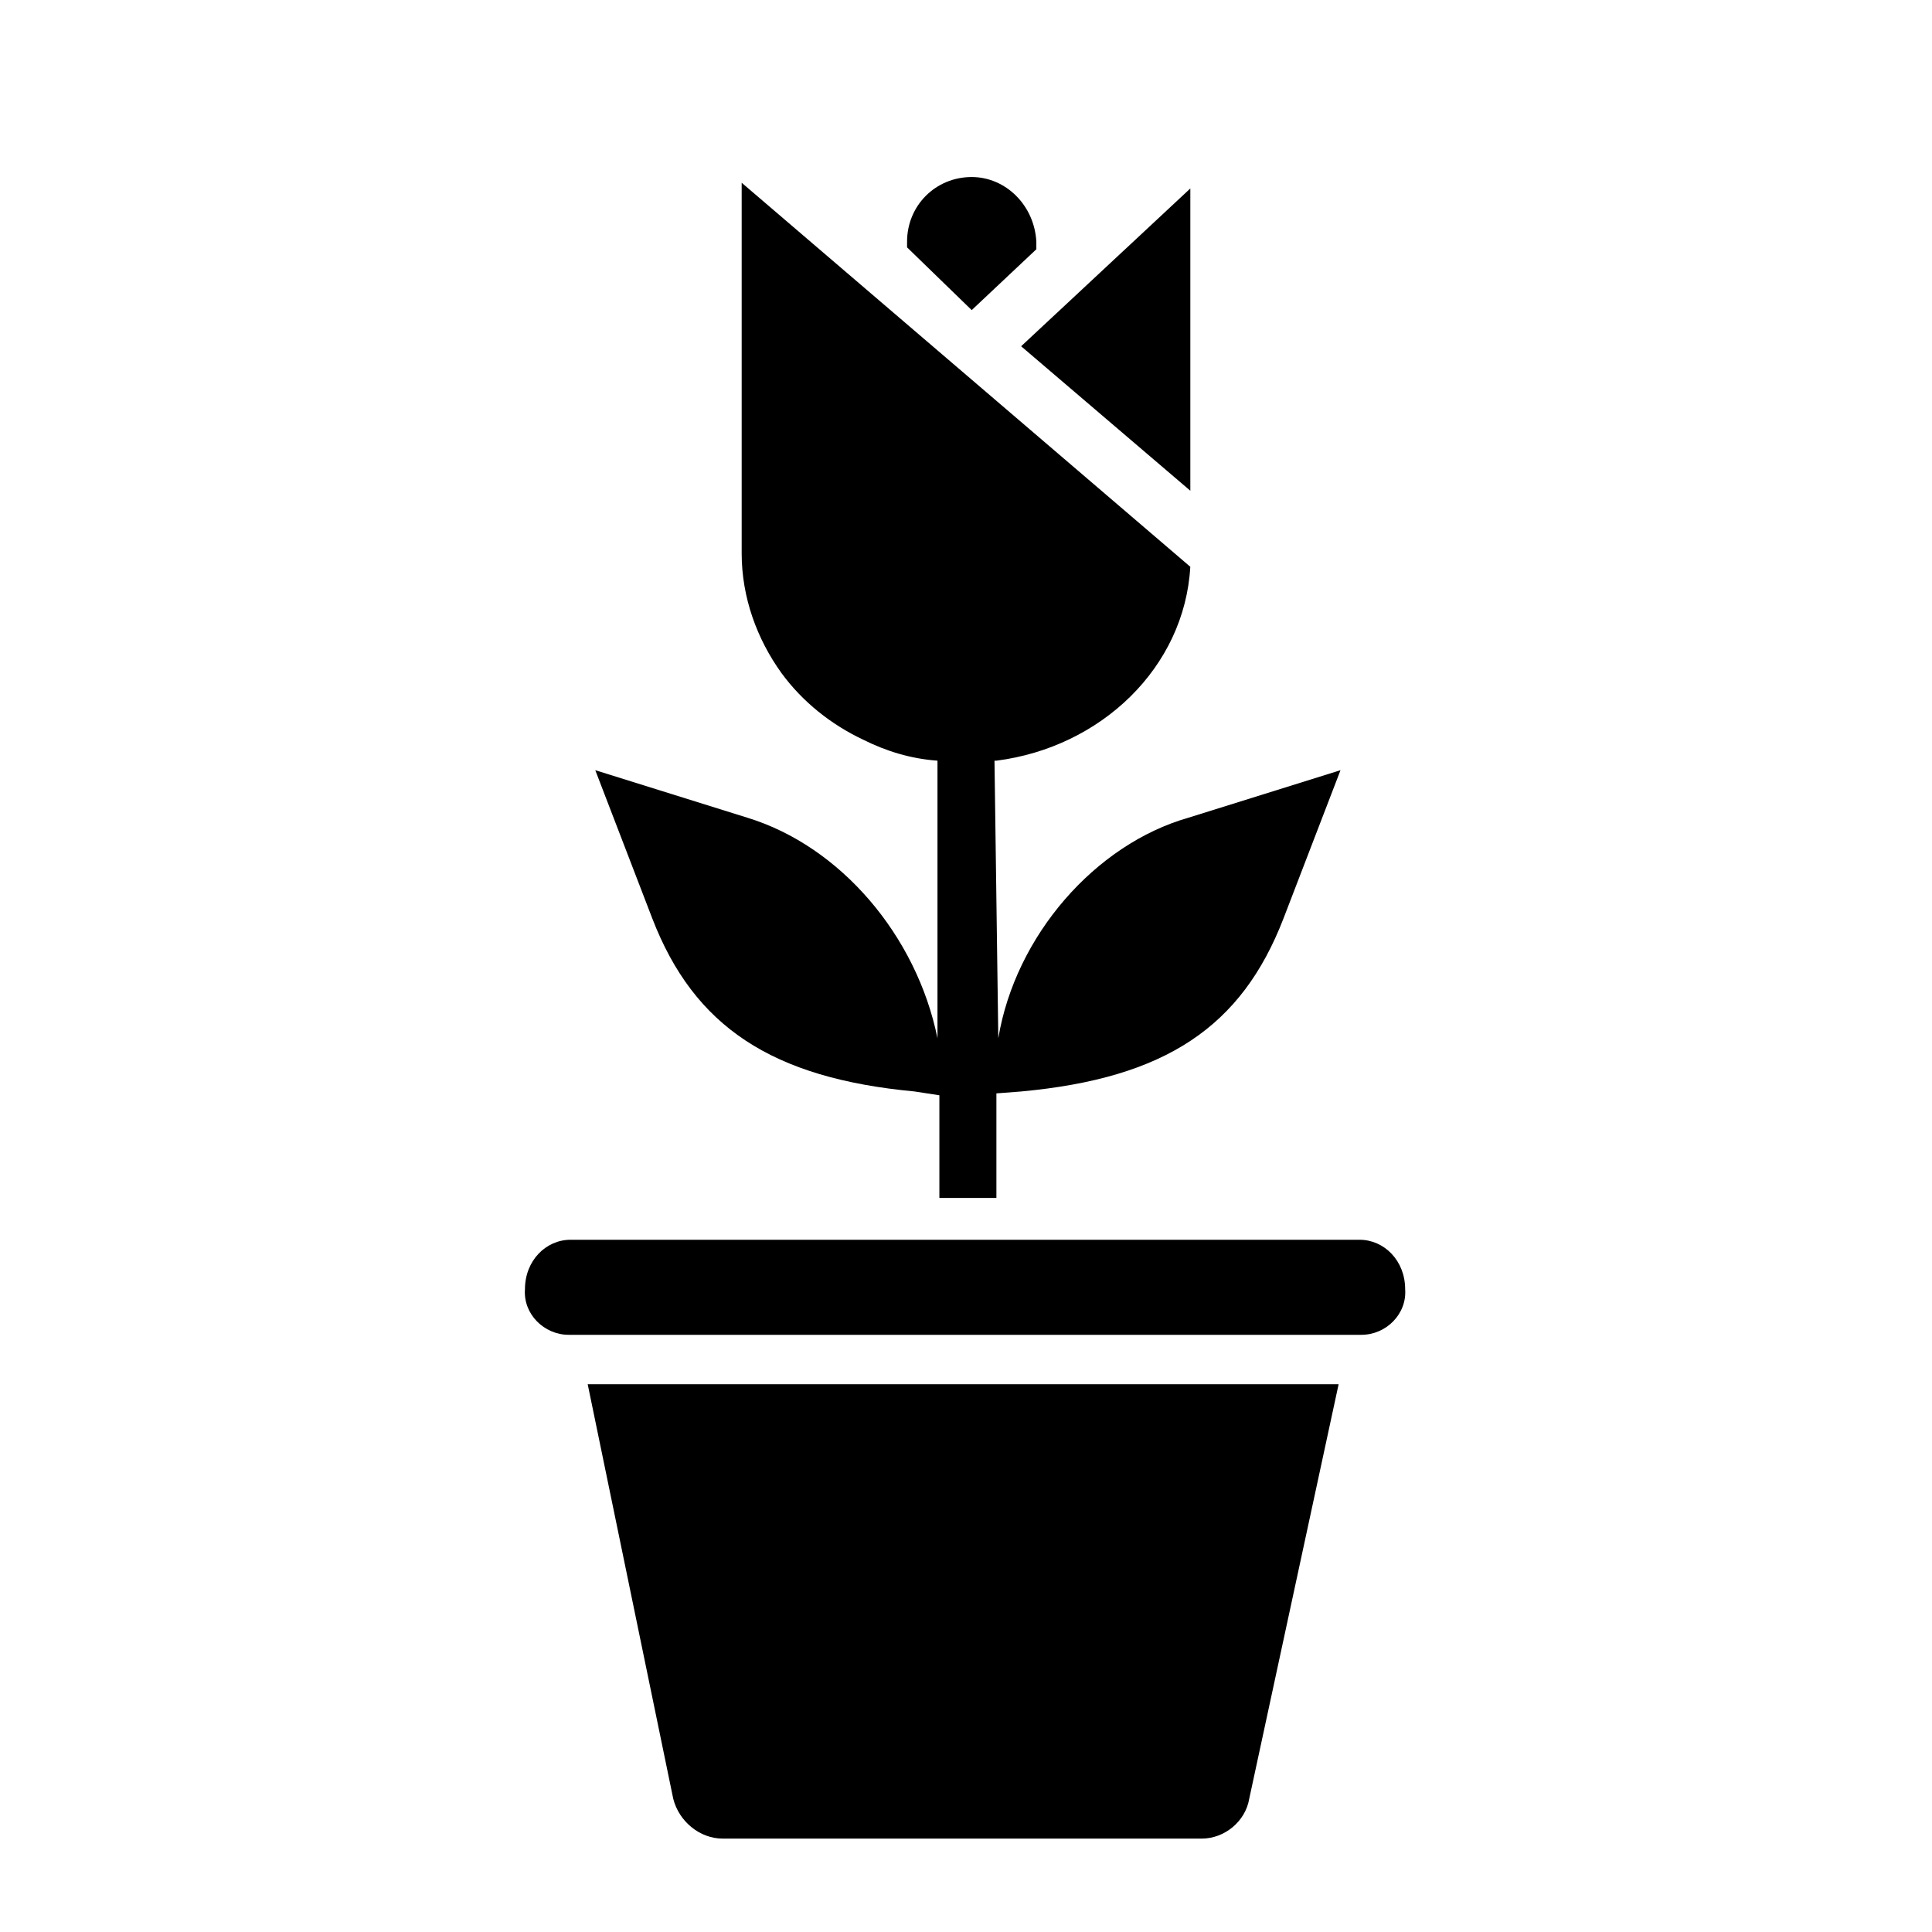
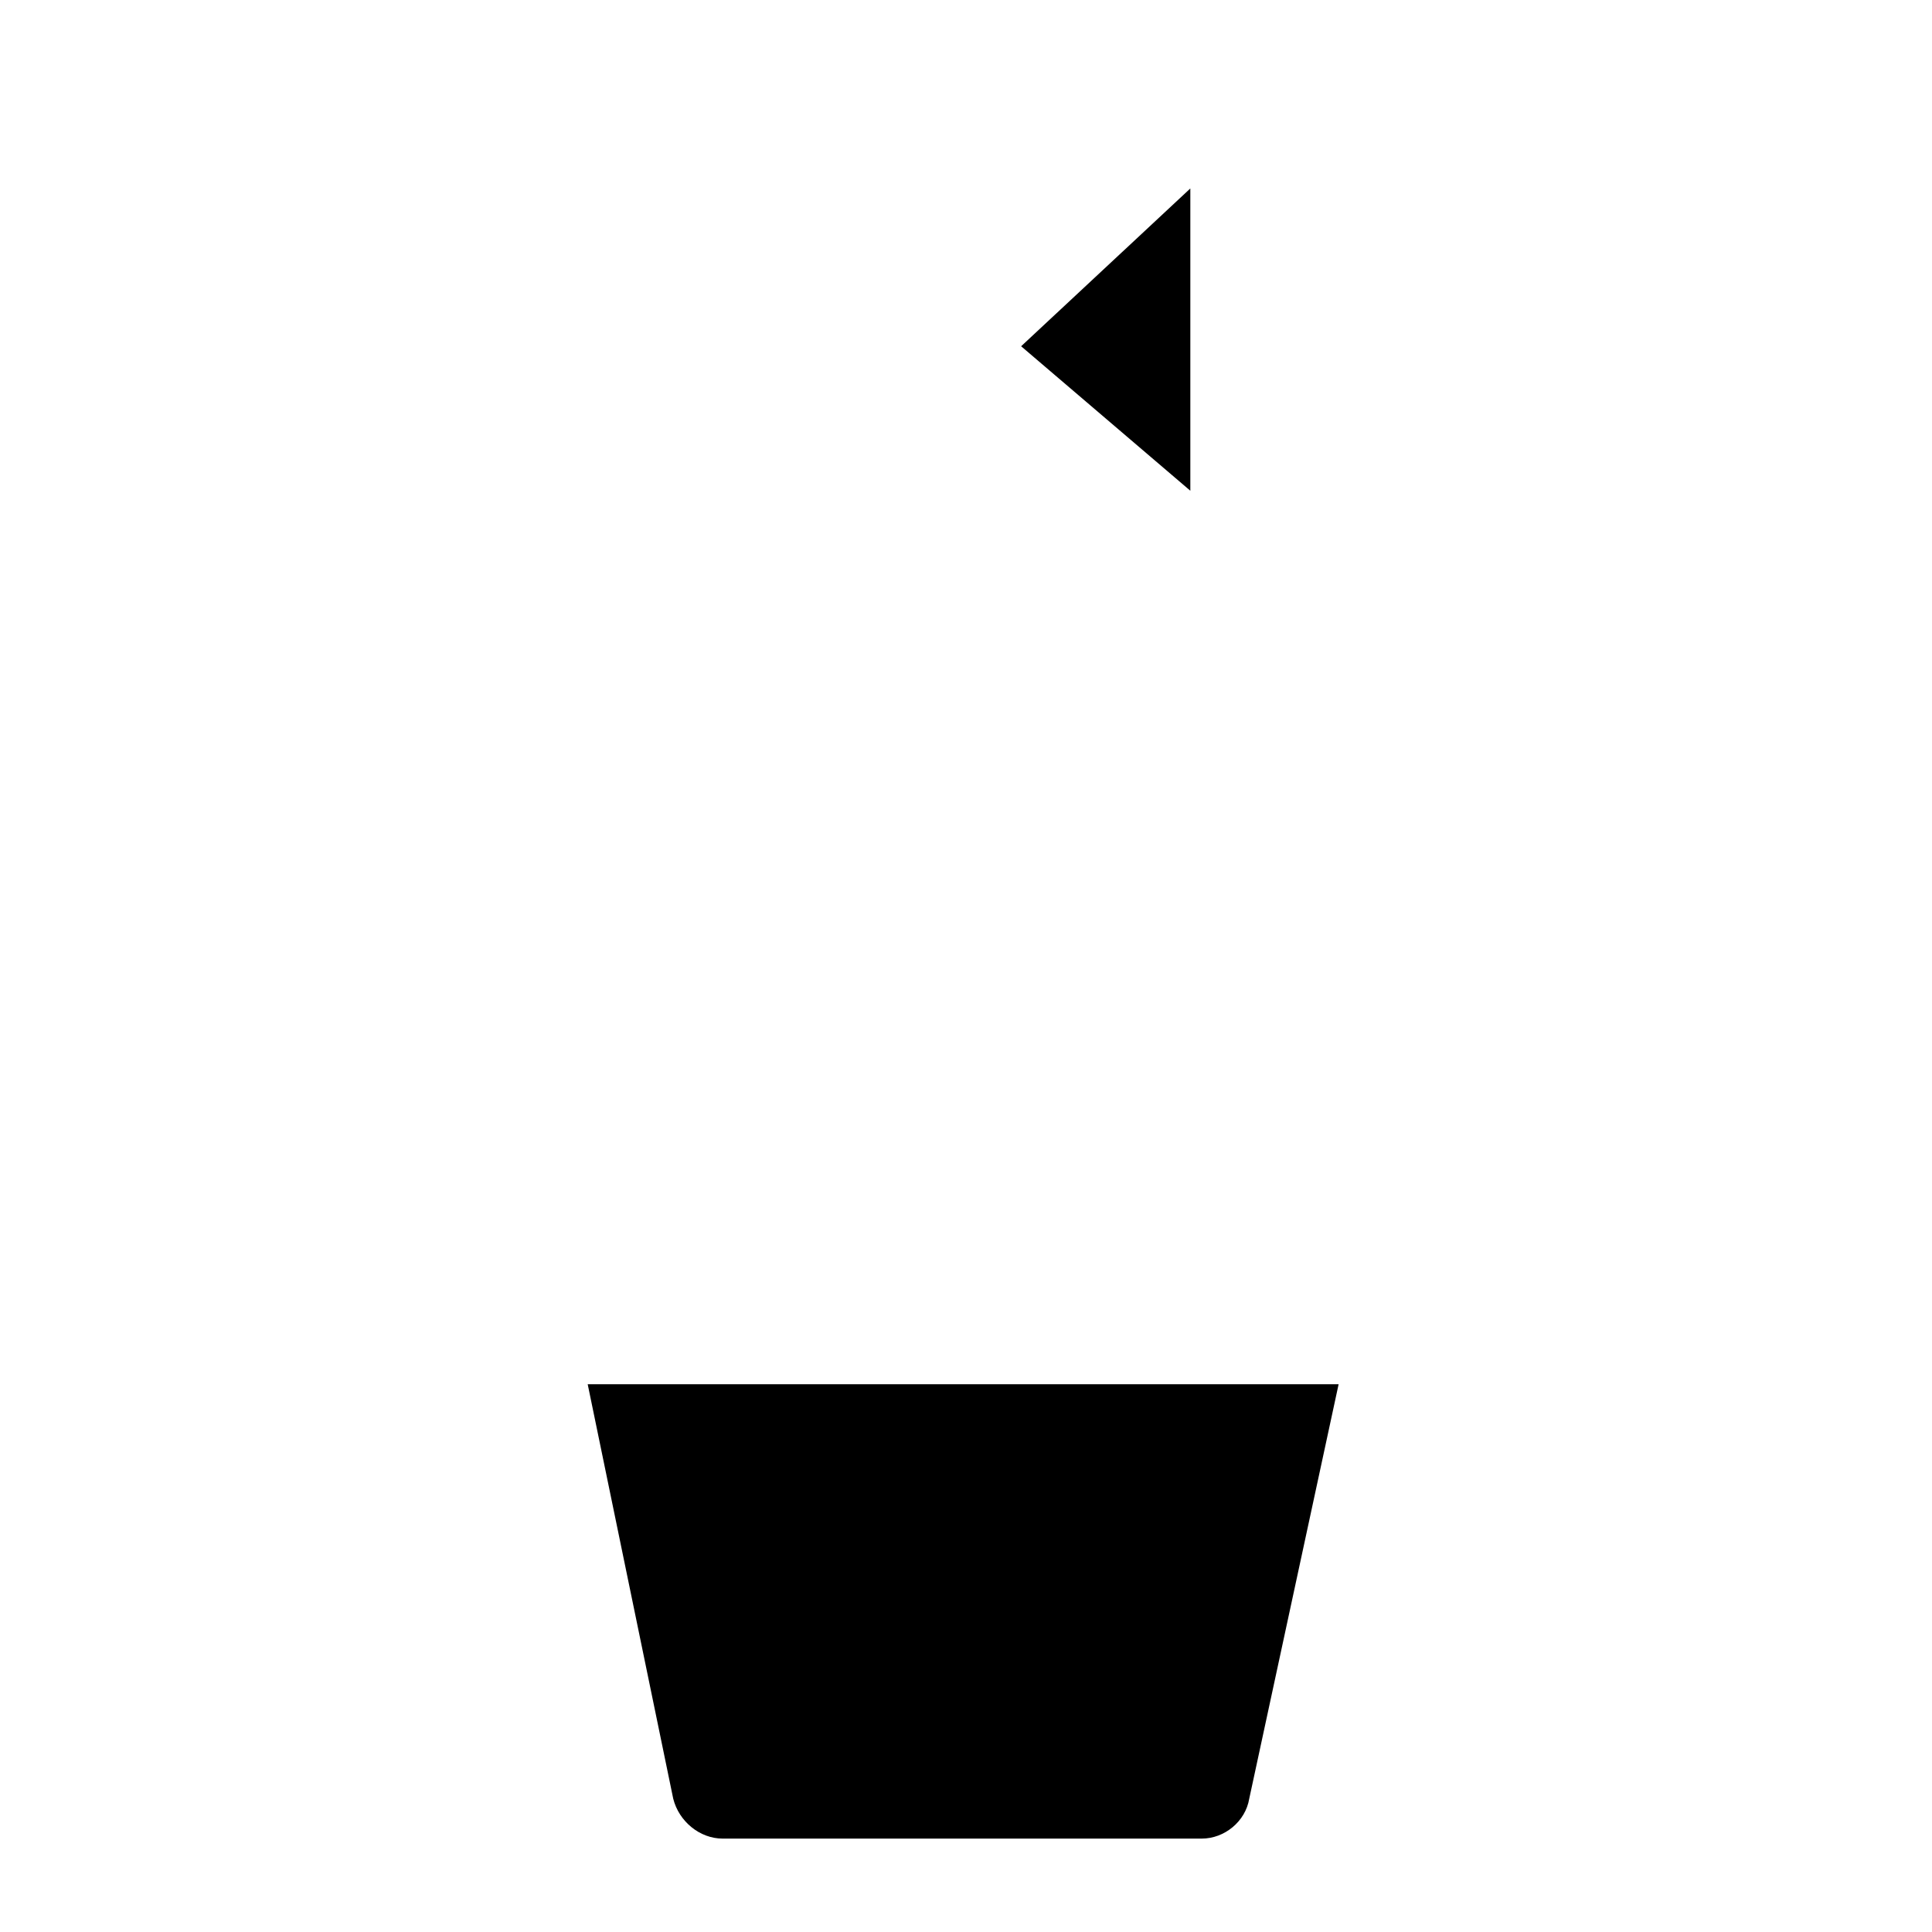
<svg xmlns="http://www.w3.org/2000/svg" fill="#000000" width="800px" height="800px" version="1.1" viewBox="144 144 512 512">
  <g>
-     <path d="m504.29 472.55h-209.08c-6.551 0-12.09 5.543-12.09 13.098-0.504 6.551 5.039 12.09 11.586 12.09h210.09c6.551 0 12.09-5.543 11.586-12.09 0-7.555-5.543-13.098-12.094-13.098z" />
    <path d="m322.41 620.67c1.512 6.047 7.055 10.578 13.098 10.578h126.96c6.047 0 11.586-4.535 12.594-10.578l23.684-109.83h-199z" />
    <path d="m459.45 274.05v-80.105l-44.84 41.816z" />
-     <path d="m418.64 210.06v-2.016c-0.504-9.574-8.062-17.129-17.129-17.129-9.574 0-17.129 7.559-17.129 17.129v1.512l17.129 16.625z" />
-     <path d="m407.55 345.59h0.504c27.711-3.527 49.879-24.688 51.387-51.387l-118.89-101.77v98.242c0 11.586 4.031 22.672 10.578 31.738 5.543 7.559 13.098 13.602 21.664 17.633 6.047 3.023 12.594 5.039 19.648 5.543v1.512 72.043c-5.543-27.207-25.695-50.883-50.383-58.441l-40.305-12.594 15.113 39.297c11.082 28.719 31.738 42.32 69.527 45.848l6.551 1.008v27.207h15.113v-27.711l6.551-0.504c38.289-3.527 58.441-17.129 69.527-45.848l15.113-39.297-40.305 12.594c-24.688 7.055-45.848 31.234-50.383 58.441z" />
  </g>
</svg>